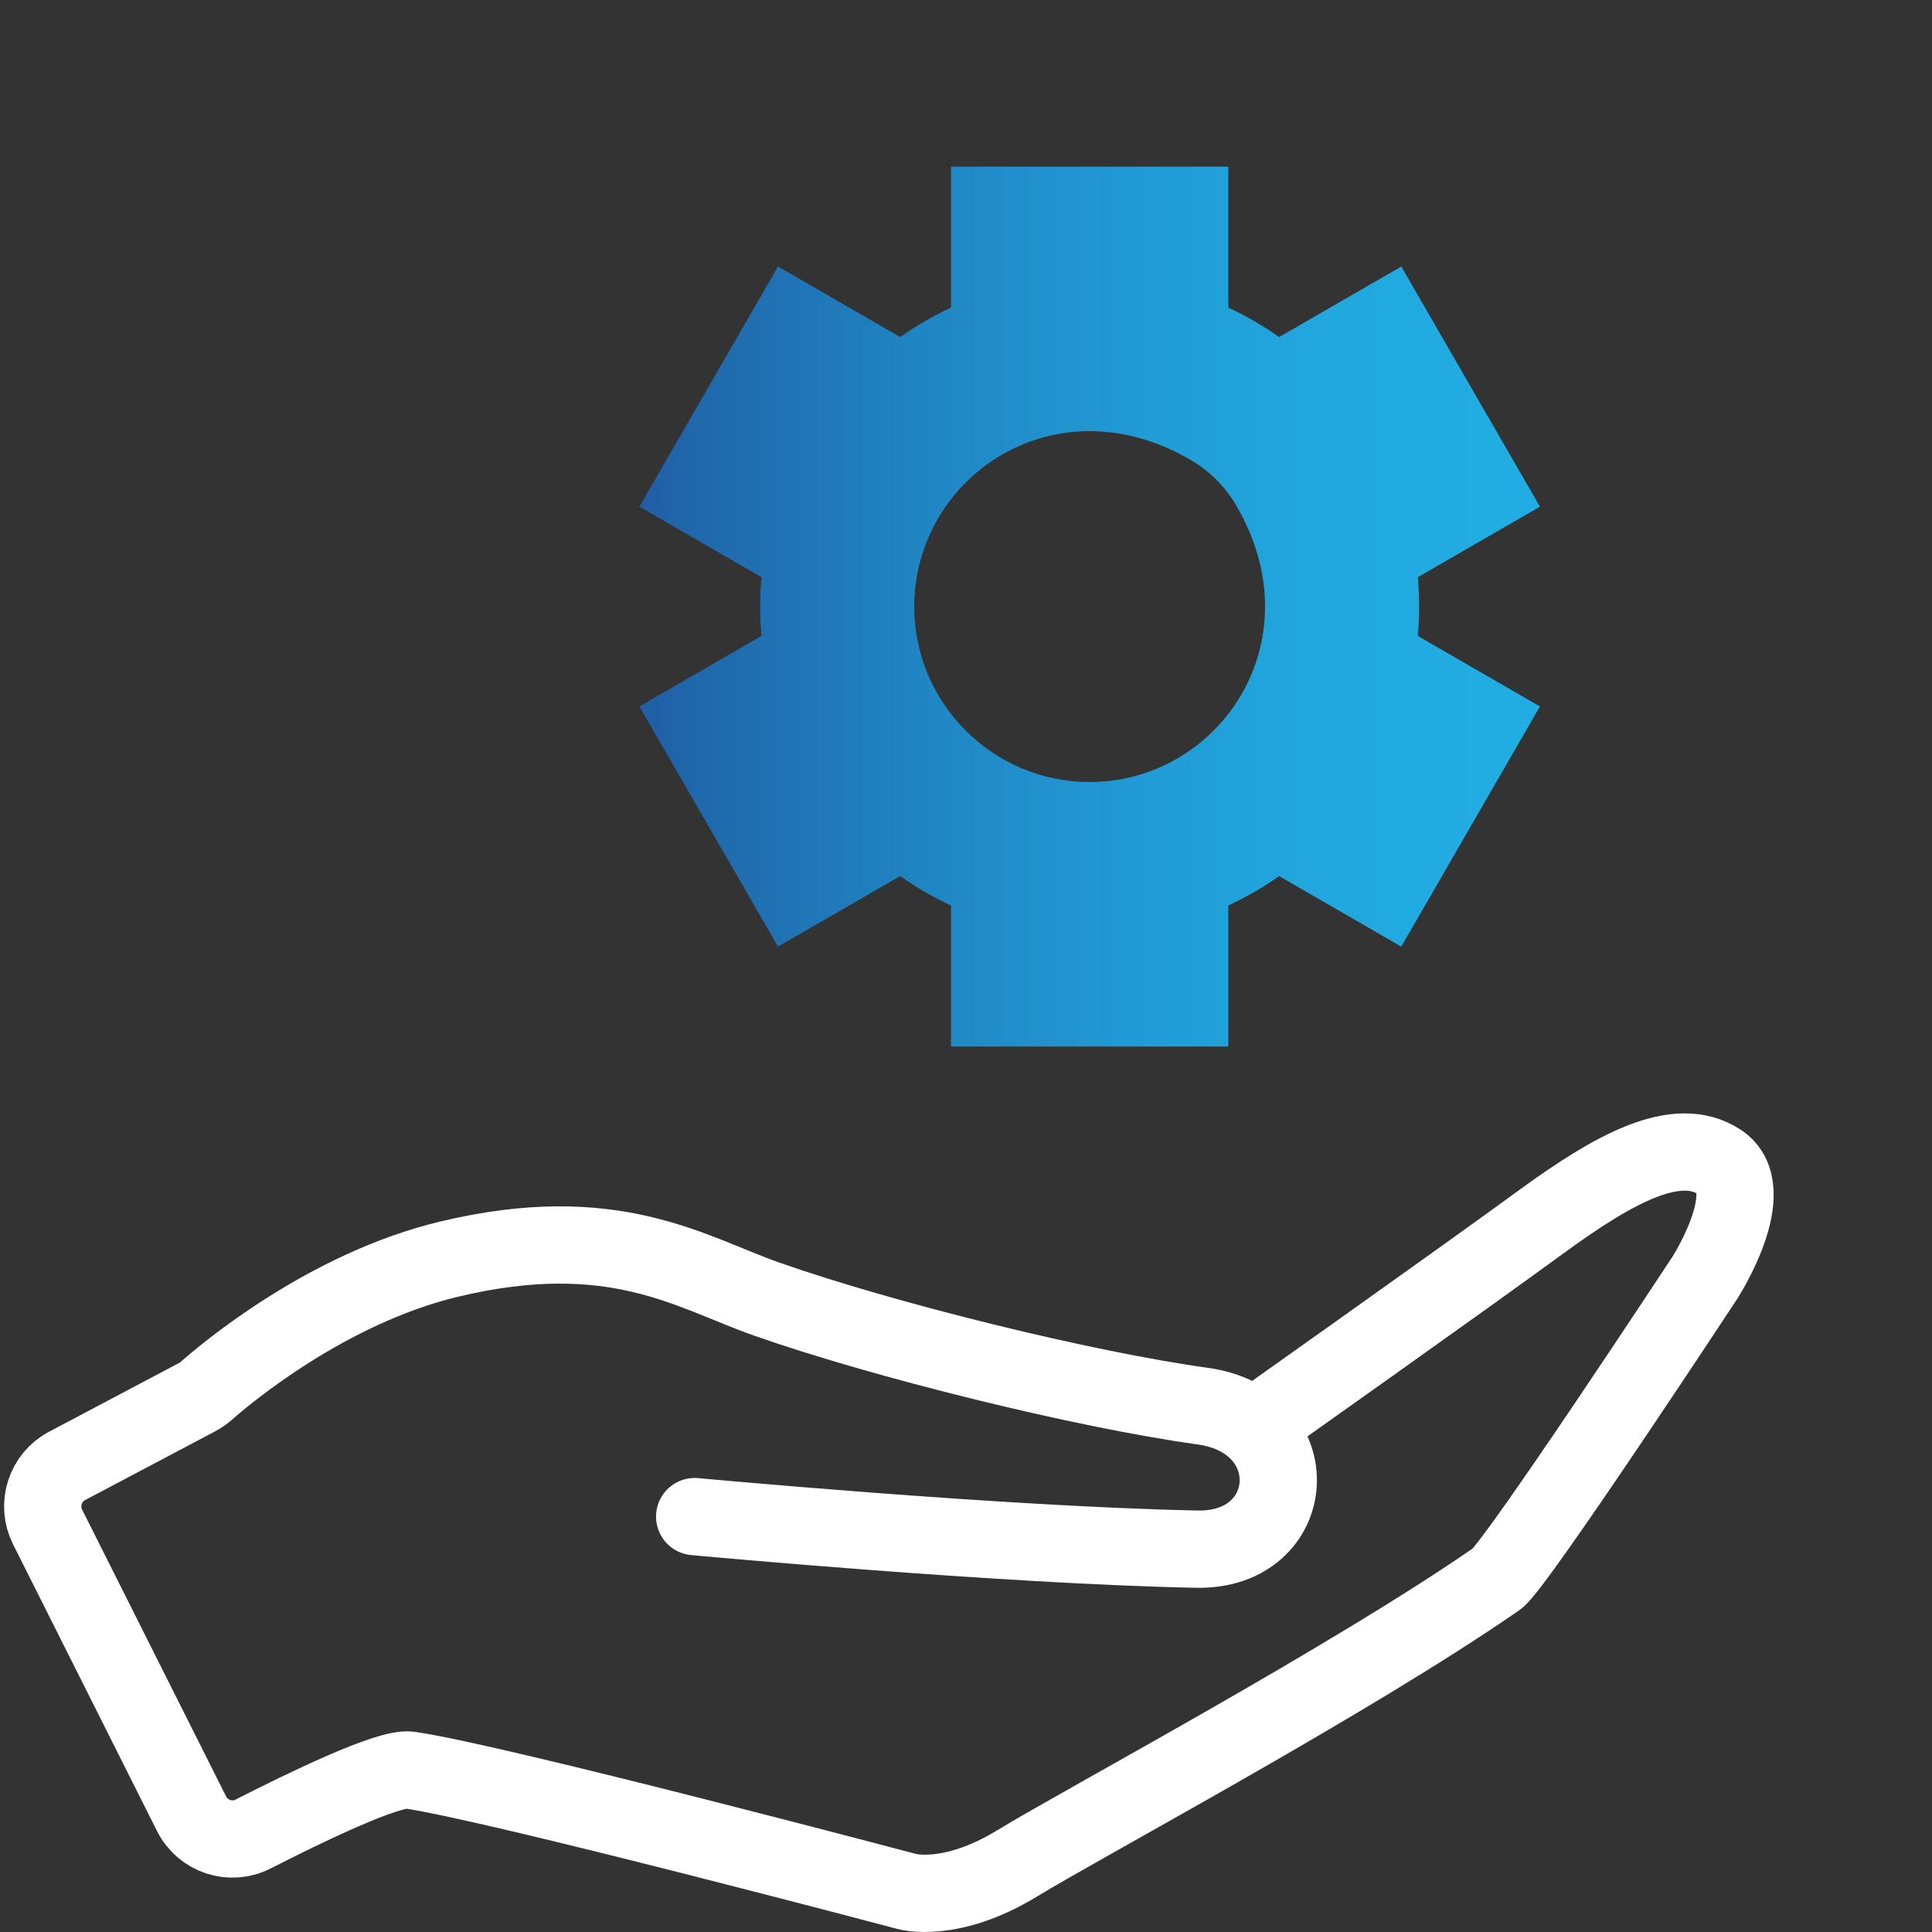
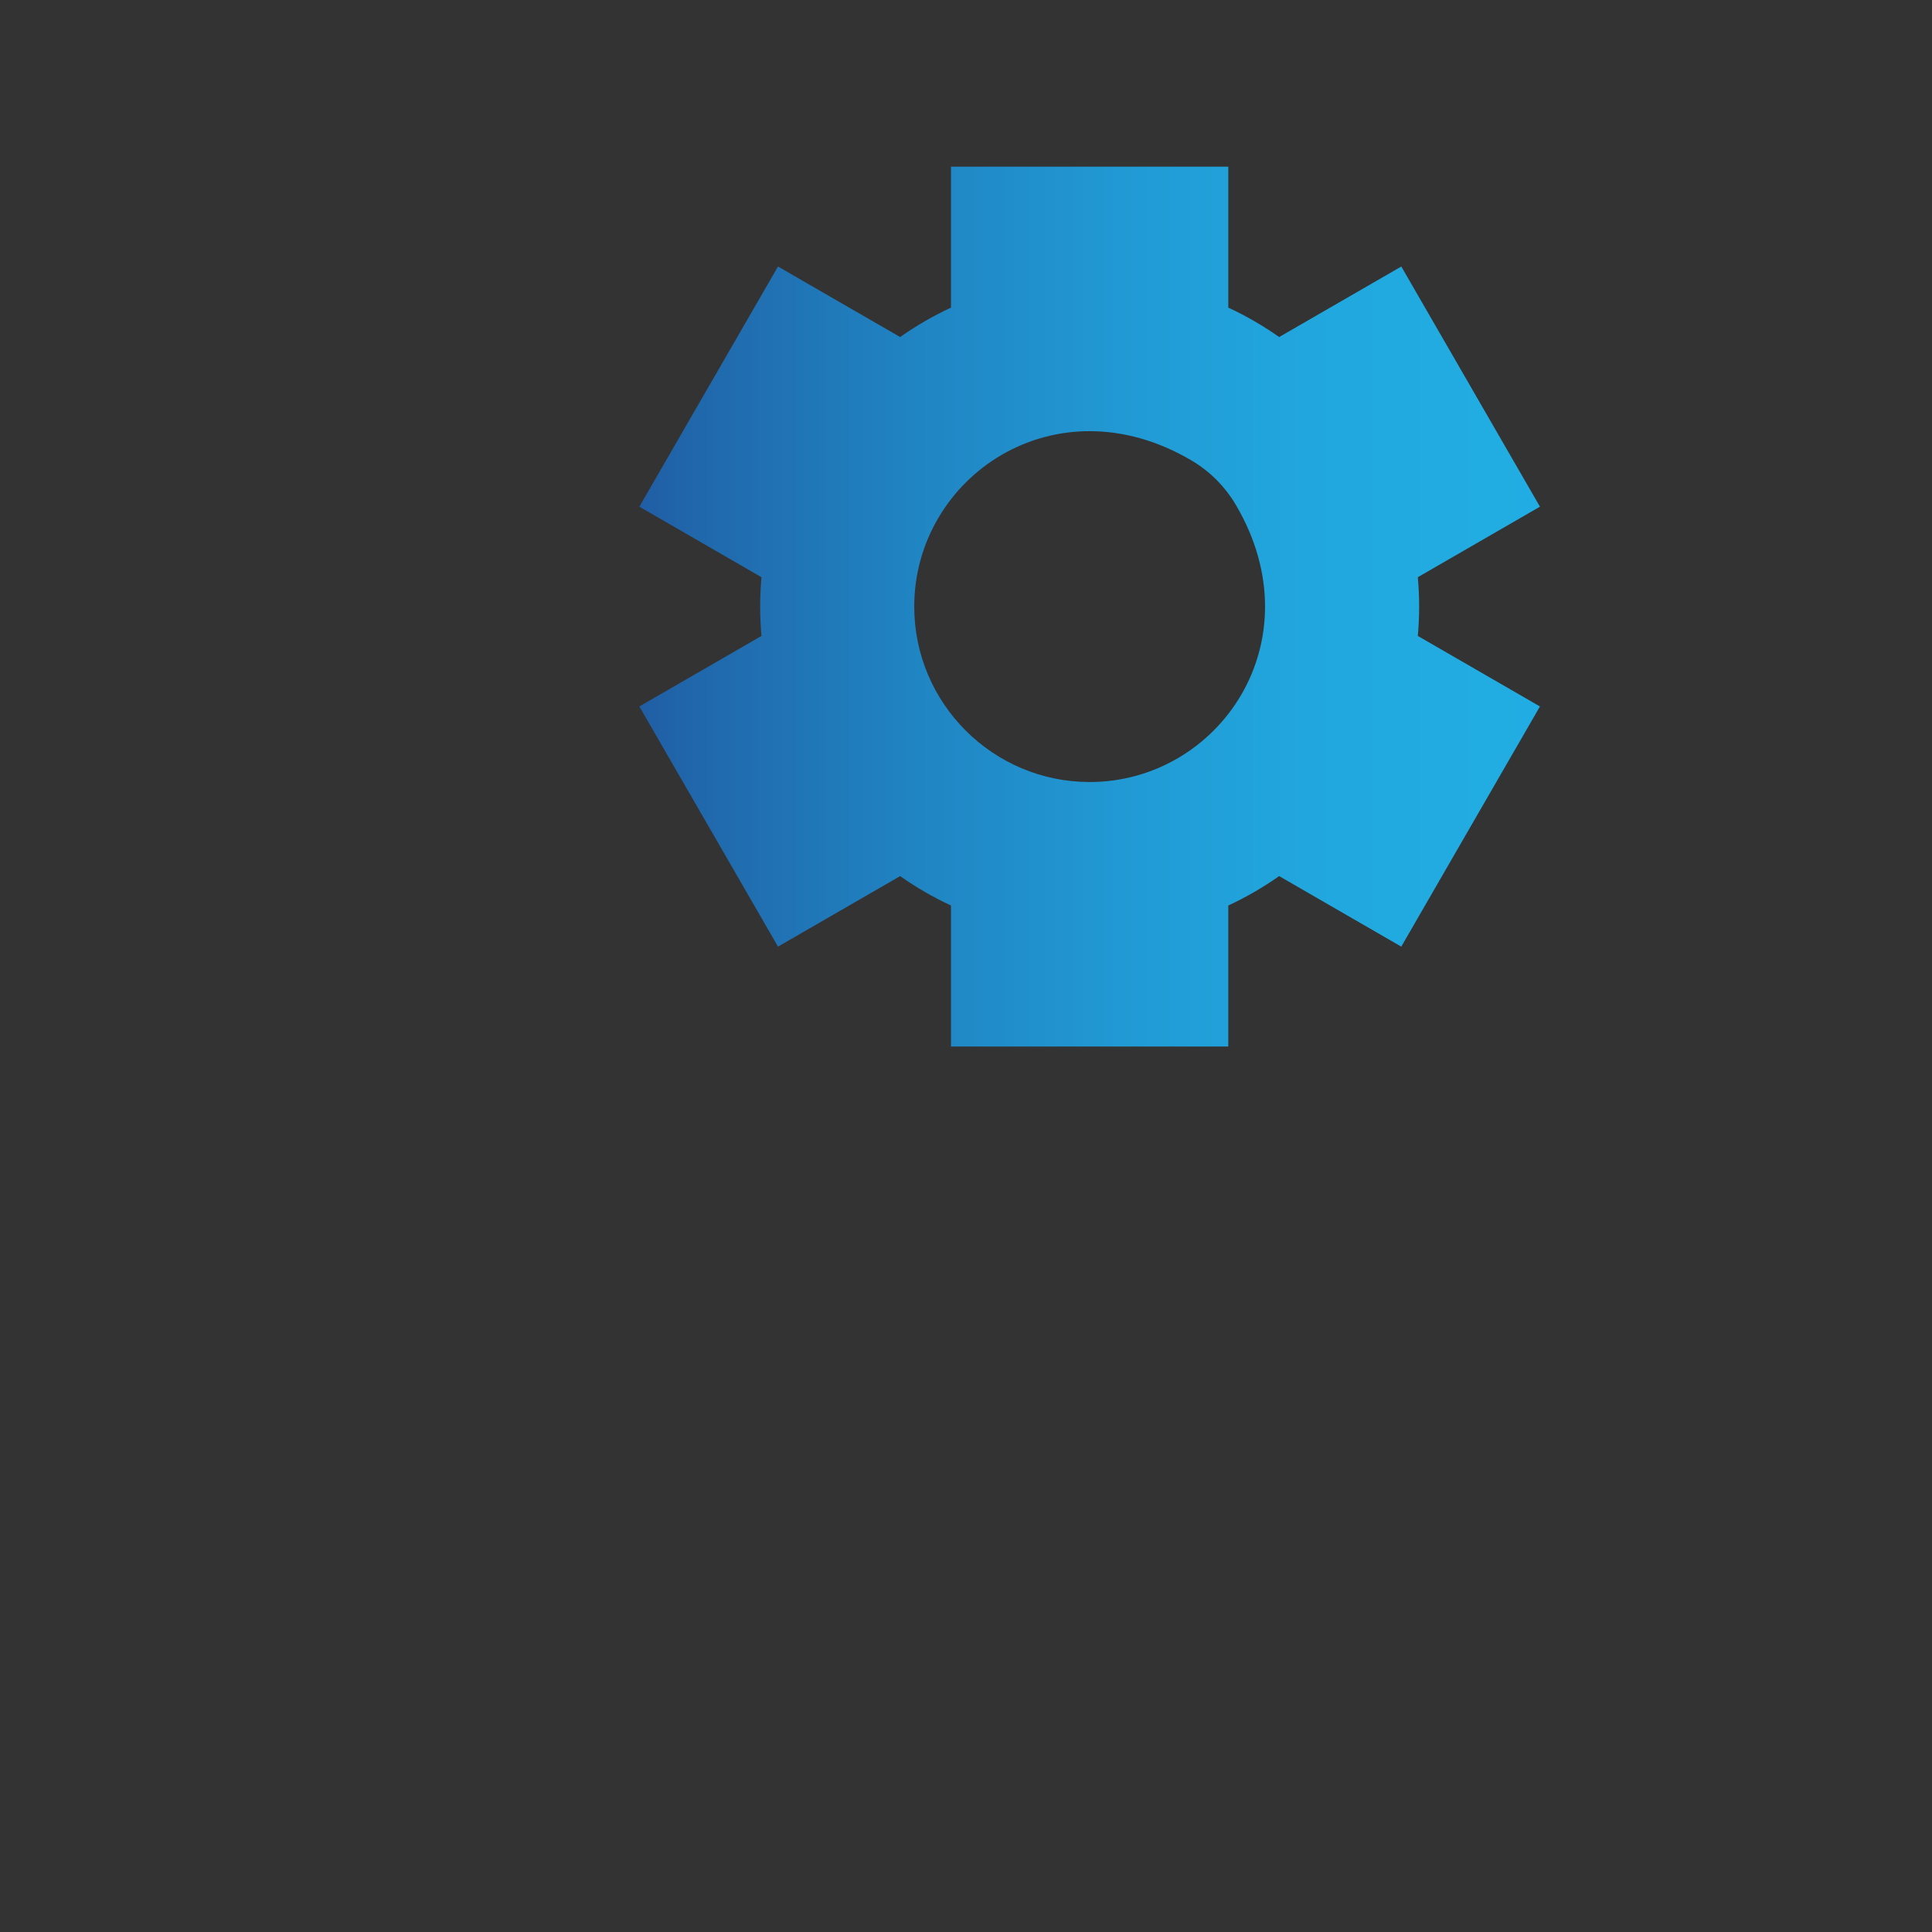
<svg xmlns="http://www.w3.org/2000/svg" version="1.1" x="0px" y="0px" width="100px" height="100px" viewBox="0 0 100 100" style="enable-background:new 0 0 100 100;" xml:space="preserve">
  <rect x="0" y="0" width="100" height="100" fill="#333333" stroke="none" />
  <style type="text/css">
	.st0{fill:none;stroke:url(#SVGID_1_);stroke-width:6;stroke-linejoin:round;stroke-miterlimit:13.333;}
	
		.st1{fill:none;stroke:url(#SVGID_00000098181974022877211070000008017959528791228034_);stroke-width:6;stroke-linejoin:round;stroke-miterlimit:13.333;}
	
		.st2{fill:none;stroke:url(#SVGID_00000147913983696980602400000012938692506728528802_);stroke-width:6;stroke-linejoin:round;stroke-miterlimit:13.333;}
	.st3{fill:none;stroke:#FFFFFF;stroke-width:4;stroke-linecap:round;stroke-linejoin:round;stroke-miterlimit:13.333;}
	.st4{fill:#FFFFFF;stroke:#FFFFFF;stroke-width:2;stroke-linecap:round;stroke-linejoin:round;stroke-miterlimit:13.333;}
	
		.st5{display:none;fill:none;stroke:#FFFFFF;stroke-width:2;stroke-linecap:round;stroke-linejoin:round;stroke-miterlimit:13.333;}
	.st6{fill:none;stroke:#FFFFFF;stroke-width:4;stroke-miterlimit:10;}
	
		.st7{fill:none;stroke:url(#SVGID_00000036972624689802057610000001896151315656639400_);stroke-width:6;stroke-linejoin:round;stroke-miterlimit:13.333;}
	
		.st8{fill:none;stroke:url(#SVGID_00000049909844208323079720000015911119883628297879_);stroke-width:6;stroke-linejoin:round;stroke-miterlimit:13.333;}
	
		.st9{fill:none;stroke:url(#SVGID_00000075156185519744625270000001564129040434564026_);stroke-width:6;stroke-linejoin:round;stroke-miterlimit:13.333;}
	.st10{fill:url(#path3933_00000087376178259070555350000014239334978394245048_);}
	.st11{fill:url(#path3933_00000052826343902854287010000002852915930658715539_);}
	.st12{fill:none;stroke:#FFFFFF;stroke-width:5;stroke-miterlimit:10;}
	.st13{fill:url(#path3933_00000082342833916097124480000004185982747692347018_);}
	.st14{fill:url(#SVGID_00000120557969363396270490000006232537545512428456_);}
	.st15{fill:none;stroke:#FFFFFF;stroke-width:4;stroke-linecap:round;stroke-linejoin:round;stroke-miterlimit:30.568;}
	.st16{fill:url(#SVGID_00000136378762269589517210000015715756633278584735_);}
	.st17{fill:none;stroke:#FFFFFF;stroke-width:4;stroke-linecap:round;stroke-linejoin:round;stroke-miterlimit:10;}
	.st18{fill:url(#SVGID_00000116210585425945847680000015004655995576927650_);}
	.st19{fill:url(#SVGID_00000015317435625424801910000014946467781036899254_);}
	.st20{fill:url(#SVGID_00000015343666403643024840000002302004098061245855_);}
	.st21{fill:url(#path107_00000034054888564702910350000017061731499208455809_);}
	
		.st22{fill:none;stroke:url(#SVGID_00000156571652730705868040000004281326946646899098_);stroke-width:8;stroke-linejoin:round;stroke-miterlimit:13.333;}
	
		.st23{fill:none;stroke:url(#SVGID_00000047759187458505553820000002641111601463759027_);stroke-width:8;stroke-linejoin:round;stroke-miterlimit:13.333;}
	
		.st24{fill:none;stroke:url(#SVGID_00000141437246914051491700000002575255009170604953_);stroke-width:8;stroke-linejoin:round;stroke-miterlimit:13.333;}
	.st25{fill:none;stroke:#FFFFFF;stroke-width:4;stroke-linecap:round;stroke-miterlimit:13.333;}
	
		.st26{fill:none;stroke:url(#SVGID_00000078752973587699918670000007211806088067192984_);stroke-width:6;stroke-linejoin:round;stroke-miterlimit:13.333;}
	
		.st27{fill:none;stroke:url(#SVGID_00000100345146339173142520000004385198361339007904_);stroke-width:6;stroke-linejoin:round;stroke-miterlimit:13.333;}
	
		.st28{fill:none;stroke:url(#SVGID_00000052062436556239545840000013491581232174831758_);stroke-width:6;stroke-linejoin:round;stroke-miterlimit:13.333;}
	.st29{fill:url(#path1996_00000035530737645755851380000013975873532360250767_);}
	.st30{fill:url(#path2004_00000163788815294222857890000009566625203441939903_);}
	.st31{fill:url(#path3552_00000013166792874855135110000003585540074281994892_);}
	.st32{fill:url(#path107_00000098199951461952947950000001523183344590902917_);}
	.st33{fill:url(#path107_00000046327176354831794000000012102955462441002631_);}
	.st34{fill:url(#path107_00000096055970526102119760000017707539117330140547_);}
	.st35{fill:url(#SVGID_00000037663322048070307990000016981191565385998009_);}
	.st36{fill:none;stroke:#FFFFFF;stroke-width:4;stroke-linecap:round;stroke-linejoin:round;stroke-miterlimit:13.333;}
	.st37{fill:url(#SVGID_00000086674249456272404070000011604983010288533642_);}
	.st38{fill:none;stroke:#FFFFFF;stroke-width:4;stroke-linejoin:round;stroke-miterlimit:10;}
	.st39{fill:url(#SVGID_00000080196297142197273420000014629345385681457567_);}
	.st40{fill:url(#SVGID_00000159450690089406780610000002075204949607535039_);}
	.st41{fill:url(#SVGID_00000102504266772945442770000002384121441630590377_);}
	.st42{fill:none;stroke:url(#SVGID_00000036224423859912134100000006421960477342471863_);stroke-width:5;stroke-miterlimit:10;}
	.st43{fill:none;stroke:url(#SVGID_00000064316343171675792110000008992158819320064682_);stroke-width:5;stroke-miterlimit:10;}
	.st44{fill:#FFFFFF;}
	.st45{fill:url(#SVGID_00000181768979561604650140000013234426387670084747_);}
	.st46{fill:url(#SVGID_00000139285519490125075440000009776097444143854236_);}
	.st47{fill-rule:evenodd;clip-rule:evenodd;fill:none;stroke:#FFFFFF;stroke-width:4;stroke-linecap:round;stroke-miterlimit:10;}
	.st48{fill:url(#SVGID_00000146484518724262878340000006825774337753415837_);}
	.st49{fill:url(#path1620_00000096042038792149853370000011888649894301062044_);}
	.st50{fill:url(#path1620_00000090259519196728724570000005302449983034021279_);}
	.st51{fill:url(#Shipping_1_00000136383404420446384640000002903333730062725562_);}
	.st52{fill:url(#SVGID_00000169516339021852025060000006381944870352779692_);}
	.st53{fill:none;stroke:url(#SVGID_00000096039062506849003730000012689037923999120304_);stroke-width:6;stroke-miterlimit:10;}
	.st54{fill:url(#Shipping_1_00000097490846436610831820000006903256607225106111_);}
	.st55{fill:url(#SVGID_00000036957712203803391590000010053478643233029557_);}
	.st56{fill:url(#SVGID_00000008847956727788241150000008379541352646058368_);}
	.st57{fill:url(#path1620_00000020380933253533359280000006545664163169136275_);}
	.st58{fill:none;stroke:#FFFFFF;stroke-width:4;stroke-linecap:round;stroke-miterlimit:10;}
	.st59{fill:url(#SVGID_00000163759076296464662760000017875883179152685751_);}
	.st60{fill:url(#SVGID_00000059304173619640273310000004874295401513101450_);}
	
		.st61{fill:none;stroke:url(#SVGID_00000054944907026495679000000004118568552725039546_);stroke-width:6;stroke-linejoin:round;stroke-miterlimit:13.333;}
	
		.st62{fill:none;stroke:url(#SVGID_00000112611803025930264020000004758884684877343616_);stroke-width:6;stroke-linejoin:round;stroke-miterlimit:13.333;}
	
		.st63{fill:none;stroke:url(#SVGID_00000043445576605775016180000003933179545916938121_);stroke-width:6;stroke-linejoin:round;stroke-miterlimit:13.333;}
	.st64{fill:url(#path3933_00000179645701270699260000000016647437681085245356_);}
	.st65{fill:url(#SVGID_00000051367546269371507580000007210850865869601164_);}
	.st66{fill:url(#SVGID_00000163766881911165096060000002073688359997400745_);}
	.st67{fill:url(#SVGID_00000059271073961643970840000016587481402240077710_);}
	.st68{fill:url(#path2004_00000137815281926285100410000010591097854095036561_);}
	.st69{fill:url(#path1620_00000016789820630570960110000012528868734805374642_);}
	.st70{fill:url(#SVGID_00000080920087320916083500000004695376846355873470_);}
	.st71{fill:url(#SVGID_00000009561271490643418530000010122139381835304595_);}
	.st72{fill:url(#SVGID_00000047767710650378915930000003087969896916669083_);}
	.st73{fill:url(#path921_00000068674026397818971400000009955959543535396284_);}
	.st74{fill:url(#path921_00000022541263979486452720000008293188269979889080_);}
	.st75{fill:url(#SVGID_00000057844839436221407840000015799552575868969390_);}
	.st76{fill:url(#SVGID_00000017503419683761403220000016777279256479712442_);}
	.st77{fill:url(#path3933_00000129200859520722371300000001401703617943255735_);}
	.st78{fill:url(#SVGID_00000035524917748351959990000014417671219197443217_);}
	.st79{fill:url(#SVGID_00000087404348172837512360000010429074595113257611_);}
	
		.st80{display:none;fill:url(#SVGID_00000079474927393539657600000011918026600376509841_);stroke:url(#SVGID_00000001647165859414368710000000071681499661022619_);stroke-width:4;stroke-linecap:round;stroke-linejoin:round;stroke-miterlimit:10;}
	
		.st81{fill:none;stroke:url(#SVGID_00000029042429118965265850000009860340951115365763_);stroke-width:4;stroke-linecap:round;stroke-linejoin:round;stroke-miterlimit:13.333;}
	
		.st82{fill:none;stroke:url(#SVGID_00000139261737178987831720000014692209833847847566_);stroke-width:6;stroke-linejoin:round;stroke-miterlimit:13.333;}
	
		.st83{fill:none;stroke:url(#SVGID_00000145040987468050611410000014449310897457753255_);stroke-width:6;stroke-linejoin:round;stroke-miterlimit:13.333;}
	
		.st84{fill:none;stroke:url(#SVGID_00000049209445961547559330000013730270655677096360_);stroke-width:6;stroke-linejoin:round;stroke-miterlimit:13.333;}
	
		.st85{fill:none;stroke:url(#SVGID_00000098904024562800145550000002256117464994516628_);stroke-width:4;stroke-linecap:round;stroke-linejoin:round;stroke-miterlimit:13.333;}
	
		.st86{fill:none;stroke:url(#SVGID_00000005268106355680771690000008608250502739222716_);stroke-width:6;stroke-linejoin:round;stroke-miterlimit:13.333;}
	
		.st87{fill:none;stroke:url(#SVGID_00000001644111943821705200000014395821884369223578_);stroke-width:6;stroke-linejoin:round;stroke-miterlimit:13.333;}
	
		.st88{fill:none;stroke:url(#SVGID_00000074433418852379976610000010619417952642174339_);stroke-width:6;stroke-linejoin:round;stroke-miterlimit:13.333;}
	.st89{fill:url(#SVGID_00000154396541944364572650000007675799357545256353_);}
	.st90{fill:url(#SVGID_00000063619110892765208730000012362223903039898523_);}
	.st91{fill:url(#SVGID_00000003792494522233552270000002162121242911787440_);}
	.st92{fill:url(#SVGID_00000171714162265403475430000002282469895994376848_);}
	.st93{fill:url(#path2004_00000021099350280058539590000001514584390623269810_);}
	.st94{fill:url(#SVGID_00000099654941234421657520000004856885439822511276_);}
	.st95{fill:url(#path107_00000090267206640444811510000010407221450236895645_);}
	.st96{display:none;fill:url(#SVGID_00000069387025298161731200000003261957444469192862_);}
	
		.st97{fill:none;stroke:url(#SVGID_00000183965777523732675030000001612689227922635906_);stroke-width:4;stroke-linejoin:round;stroke-miterlimit:13.333;}
	
		.st98{fill:none;stroke:url(#SVGID_00000047759289136762837860000002523670910666587327_);stroke-width:4;stroke-linejoin:round;stroke-miterlimit:13.333;}
	
		.st99{fill:none;stroke:url(#SVGID_00000105413781984167764550000013186735009832889495_);stroke-width:4;stroke-linejoin:round;stroke-miterlimit:13.333;}
	
		.st100{fill:none;stroke:url(#SVGID_00000163790618108940512220000004906454028679241149_);stroke-width:4;stroke-linejoin:round;stroke-miterlimit:13.333;}
	
		.st101{fill:none;stroke:url(#SVGID_00000160181441389376008460000007482730719020147134_);stroke-width:4;stroke-linejoin:round;stroke-miterlimit:13.333;}
	
		.st102{fill:none;stroke:url(#SVGID_00000129910582135580043330000017017720663887996088_);stroke-width:4;stroke-linejoin:round;stroke-miterlimit:13.333;}
	
		.st103{fill:none;stroke:url(#SVGID_00000054945116412482622820000006967343887332243093_);stroke-width:6;stroke-linejoin:round;stroke-miterlimit:13.333;}
	
		.st104{fill:none;stroke:url(#SVGID_00000178919894234164667900000006787982503261301912_);stroke-width:6;stroke-linejoin:round;stroke-miterlimit:13.333;}
	
		.st105{fill:none;stroke:url(#SVGID_00000019644242813539858330000005528930165217478796_);stroke-width:6;stroke-linejoin:round;stroke-miterlimit:13.333;}
	
		.st106{fill:none;stroke:url(#SVGID_00000060003014091585339910000005336938943581905062_);stroke-width:4;stroke-linejoin:round;stroke-miterlimit:13.333;}
	
		.st107{fill:none;stroke:url(#SVGID_00000101091973212305733740000009435189989228965049_);stroke-width:4;stroke-linejoin:round;stroke-miterlimit:13.333;}
	
		.st108{fill:none;stroke:url(#SVGID_00000105422950260776619010000015784774386104474518_);stroke-width:4;stroke-linejoin:round;stroke-miterlimit:13.333;}
	
		.st109{fill:none;stroke:url(#SVGID_00000127747640242147605880000006327377415008765622_);stroke-width:4;stroke-linejoin:round;stroke-miterlimit:13.333;}
	
		.st110{fill:none;stroke:url(#SVGID_00000017491074962237906440000000712902085585608605_);stroke-width:4;stroke-linejoin:round;stroke-miterlimit:13.333;}
	
		.st111{fill:none;stroke:url(#SVGID_00000142868977569761221890000012727537764969513101_);stroke-width:4;stroke-linejoin:round;stroke-miterlimit:13.333;}
	
		.st112{fill:none;stroke:url(#SVGID_00000174604315634668317930000011433374442607922074_);stroke-width:4;stroke-linejoin:round;stroke-miterlimit:13.333;}
	
		.st113{fill:none;stroke:url(#SVGID_00000175304205734715586820000004648832507632688060_);stroke-width:4;stroke-linejoin:round;stroke-miterlimit:13.333;}
	
		.st114{fill:none;stroke:url(#SVGID_00000026123722448558165750000015631497341333980849_);stroke-width:4;stroke-linejoin:round;stroke-miterlimit:13.333;}
	
		.st115{fill:none;stroke:url(#SVGID_00000177464620317823835860000005487945870671737240_);stroke-width:4;stroke-linejoin:round;stroke-miterlimit:13.333;}
	
		.st116{fill:none;stroke:url(#SVGID_00000153702400616700301490000017672686108988913805_);stroke-width:4;stroke-linejoin:round;stroke-miterlimit:13.333;}
	
		.st117{fill:none;stroke:url(#SVGID_00000169520377298569756950000014282492312970537652_);stroke-width:4;stroke-linejoin:round;stroke-miterlimit:13.333;}
	.st118{fill:url(#SVGID_00000121961113714851106150000012695834561001715842_);}
	.st119{fill:none;stroke:url(#SVGID_00000116951072864401258900000007113397687940836765_);stroke-width:7;stroke-miterlimit:10;}
	.st120{fill:url(#SVGID_00000060017256091314495680000016446806030787311549_);}
	.st121{fill:url(#SVGID_00000001636610220213698640000015910708500535696299_);}
	.st122{fill:url(#SVGID_00000116229699438366257900000007205218801024788394_);}
	.st123{fill:url(#SVGID_00000091709653774556951910000006420556650397512846_);}
	.st124{fill:url(#SVGID_00000167363658810423962920000013929136122357478072_);}
	.st125{fill:url(#Shipping_1_00000143610372718382709520000013775219808486404254_);}
	.st126{fill:url(#Shipping_1_00000024708349134611231530000008208618502025562266_);}
	.st127{fill:url(#path3552_00000103243220712720564730000015796652999392948629_);}
	
		.st128{fill:none;stroke:url(#SVGID_00000124121941619621145540000008930198294126849697_);stroke-width:6;stroke-linejoin:round;stroke-miterlimit:13.333;}
	
		.st129{fill:none;stroke:url(#SVGID_00000070837554219972631290000011663278732051875461_);stroke-width:6;stroke-linejoin:round;stroke-miterlimit:13.333;}
	
		.st130{fill:none;stroke:url(#SVGID_00000016777665702805724170000008620205594308229807_);stroke-width:6;stroke-linejoin:round;stroke-miterlimit:13.333;}
	.st131{fill:url(#SVGID_00000020383579751717337160000010041193791478005906_);}
	.st132{fill:url(#SVGID_00000096772672105817415440000010006742990778079886_);}
	
		.st133{fill:none;stroke:url(#SVGID_00000044858146177251365480000002472294336932609202_);stroke-width:6;stroke-linejoin:round;stroke-miterlimit:13.333;}
	
		.st134{fill:none;stroke:url(#SVGID_00000150804081368454951870000006225610280722747559_);stroke-width:6;stroke-linejoin:round;stroke-miterlimit:13.333;}
	
		.st135{fill:none;stroke:url(#SVGID_00000104676796531270304720000015891937441367440777_);stroke-width:6;stroke-linejoin:round;stroke-miterlimit:13.333;}
	
		.st136{fill:none;stroke:url(#SVGID_00000067197597597954237390000011522727221017460894_);stroke-width:6;stroke-linejoin:round;stroke-miterlimit:13.333;}
	
		.st137{fill:none;stroke:url(#SVGID_00000108995986586120096230000001199175882617663646_);stroke-width:6;stroke-linejoin:round;stroke-miterlimit:13.333;}
	
		.st138{fill:none;stroke:url(#SVGID_00000173881750198749711440000010841242618407064226_);stroke-width:6;stroke-linejoin:round;stroke-miterlimit:13.333;}
	
		.st139{fill:none;stroke:url(#SVGID_00000054226015908978752360000004028116529922658214_);stroke-width:6;stroke-linejoin:round;stroke-miterlimit:13.333;}
	
		.st140{fill:none;stroke:url(#SVGID_00000122691426307918277670000004327884499841746850_);stroke-width:6;stroke-linejoin:round;stroke-miterlimit:13.333;}
	
		.st141{fill:none;stroke:url(#SVGID_00000159432460618694821260000009238394730767560345_);stroke-width:6;stroke-linejoin:round;stroke-miterlimit:13.333;}
	.st142{fill:url(#path1996_00000172419382883099202790000015577554186458840229_);}
	.st143{fill:url(#path2004_00000128467736168777055190000000774113074798097037_);}
	.st144{fill:url(#path921_00000001631536121463173110000016413630818893237929_);}
	
		.st145{fill:none;stroke:url(#SVGID_00000068661540783141921930000007759612018408499633_);stroke-width:4;stroke-linejoin:round;stroke-miterlimit:13.333;}
	
		.st146{fill:none;stroke:url(#SVGID_00000044865086251522807480000011998574011857493906_);stroke-width:4;stroke-linejoin:round;stroke-miterlimit:13.333;}
	.st147{fill:url(#SVGID_00000149374764267847733610000011557713320344302510_);}
	.st148{display:none;}
	.st149{display:inline;fill:#FFFFFF;}
	.st150{fill:none;stroke:#FFFFFF;stroke-width:4;}
	.st151{fill:url(#SVGID_00000114756930999624795610000004354449608050489996_);}
	.st152{fill:url(#SVGID_00000078021532063442625760000016741281016443523486_);}
	.st153{fill:none;}
	.st154{fill:url(#SVGID_00000098903789299285869610000012658407308526840219_);}
	.st155{fill:url(#SVGID_00000032634657778594189340000010670232793360701615_);}
	.st156{fill:url(#path3933_00000171706266132864218790000015007227953424149652_);}
	.st157{fill:url(#path3933_00000067956728294241266950000001526757709561677216_);}
	.st158{fill:url(#path3552_00000057144953539698834150000001959489281709928127_);}
	.st159{fill:url(#path3552_00000091710320774307795990000014825526332414794652_);}
	.st160{fill:url(#SVGID_00000128473905114988373850000013916948776011337390_);}
	.st161{fill:url(#Shipping_1_00000053538680062396396940000008594018061177763775_);}
	.st162{fill:url(#SVGID_00000011713893233336634730000013580555559248082363_);}
	.st163{fill:url(#SVGID_00000157994190867709359330000012923741575250086588_);}
	.st164{fill:none;stroke:url(#SVGID_00000039823143643253749940000007772503749672232860_);stroke-width:6;stroke-miterlimit:10;}
	.st165{fill:url(#SVGID_00000021082024341630132970000009423297409722740873_);}
	.st166{fill:url(#SVGID_00000088836948792017394830000002667017250265825171_);}
	.st167{fill:url(#SVGID_00000107586599082022715390000010901498300289046918_);}
	.st168{fill:#FFFFFF;stroke:#FFFFFF;stroke-width:4;stroke-linecap:round;stroke-linejoin:round;stroke-miterlimit:10;}
	.st169{fill:url(#SVGID_00000021112900069774773520000013008999881876335770_);}
	.st170{fill:url(#SVGID_00000013878894733582372340000014836961985133778075_);}
	.st171{fill:none;stroke:#FFFFFF;stroke-width:4;stroke-linecap:square;stroke-miterlimit:10;}
	.st172{fill:url(#path1877_00000104706576139048830340000004141266422305409417_);}
	.st173{fill:url(#path1877_00000035513056330088914770000002257968335565086905_);}
	.st174{fill:url(#path1877_00000031921411715107234210000006774162892717126062_);}
	.st175{fill:url(#path1877_00000057130724040358375140000011510980907671807149_);}
	.st176{fill:url(#SVGID_00000047745538932044288640000003638832243606591131_);}
	.st177{fill:url(#SVGID_00000164483701628376716800000014513788175512655798_);}
	.st178{fill:url(#SVGID_00000045590139055057002070000004333548255817599658_);}
	
		.st179{display:none;fill:none;stroke:#FFFFFF;stroke-width:4;stroke-linecap:round;stroke-linejoin:round;stroke-miterlimit:13.333;}
	.st180{fill:none;stroke:#FFFFFF;stroke-linecap:round;stroke-linejoin:round;stroke-miterlimit:13.333;}
</style>
  <g id="Ebene_2">
    <linearGradient id="SVGID_1_" gradientUnits="userSpaceOnUse" x1="33.093" y1="31.396" x2="79.706" y2="31.396">
      <stop offset="0" style="stop-color:#205EA4" />
      <stop offset="0.062" style="stop-color:#2067AB" />
      <stop offset="0.311" style="stop-color:#2085C3" />
      <stop offset="0.554" style="stop-color:#219BD5" />
      <stop offset="0.787" style="stop-color:#21A9DF" />
      <stop offset="1" style="stop-color:#21ADE3" />
    </linearGradient>
    <path style="fill:url(#SVGID_1_);" d="M47.321,31.397c0-6.698,7.288-11.724,14.349-7.565   c0.943,0.555,1.738,1.351,2.294,2.294c4.159,7.062-0.867,14.351-7.564,14.351   C51.394,40.476,47.321,36.403,47.321,31.397 M49.223,8.625c-0,0-0,0-0,0v7.298   c-0.921,0.427-1.801,0.936-2.632,1.522l-6.322-3.65c-0-0-0-0-0,0   l-7.176,12.43c-0,0-0,0,0,0.001l6.321,3.65c-0.091,1.012-0.091,2.028,0,3.04   l-6.321,3.65c-0,0-0,0-0,0.001l7.176,12.43   c0,0,0,0,0,0l6.322-3.65c0.831,0.586,1.711,1.095,2.632,1.522v7.298   c0,0,0,0,0,0h14.353c0,0,0-0,0-0v-7.298   c0.921-0.428,1.8-0.936,2.632-1.522l6.322,3.65c0,0,0,0,0,0l7.177-12.431   l-6.321-3.65c0.091-1.012,0.091-2.028,0-3.04l6.321-3.65c0-0,0-0,0-0.001   l-7.176-12.43c-0-0-0-0-0-0l-6.322,3.65   c-0.832-0.586-1.711-1.095-2.632-1.522V8.626c0-0-0-0-0-0H49.223z" />
    <g id="Hand_00000171682272561852655080000009924269836716733347_">
-       <path class="st47" d="M64.874,73.88c0,0,10.957-7.755,14.837-10.595c3.88-2.84,7.086-4.575,9.282-3.145    c2.195,1.43-0.755,6.004-0.755,6.004s-9.803,14.909-10.761,15.572    c-7.61,5.27-21.354,12.611-24.825,14.729s-5.718,1.456-5.718,1.456s-21.316-5.648-25.733-6.28    c-1.097-0.157-5.442,1.95-8.097,3.306c-1.172,0.599-2.601,0.124-3.191-1.052l-7.45-14.84    c-0.579-1.153-0.13-2.558,1.011-3.161l6.76-3.574c0.157-0.085,0.298-0.183,0.432-0.301    c1.039-0.916,6.268-5.315,12.577-6.826c8.527-2.042,12.523,0.689,16.427,2.063    c6.038,2.124,16.37,4.682,22.58,5.545c5.514,0.766,5.009,7.511-0.306,7.403    c-10.109-0.204-25.988-1.685-25.988-1.685" />
-     </g>
+       </g>
  </g>
  <g id="Bennenung_Icons">
</g>
</svg>